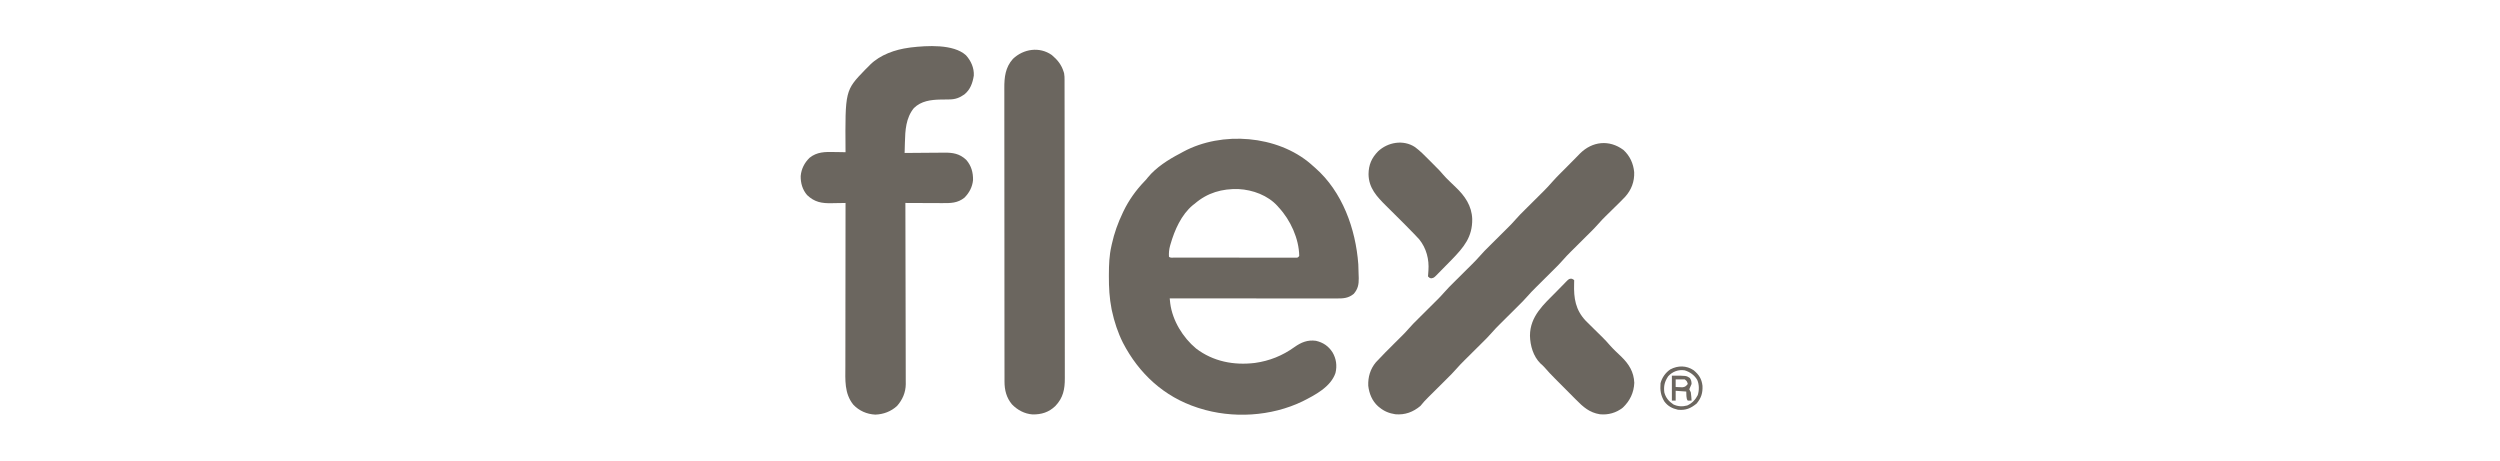
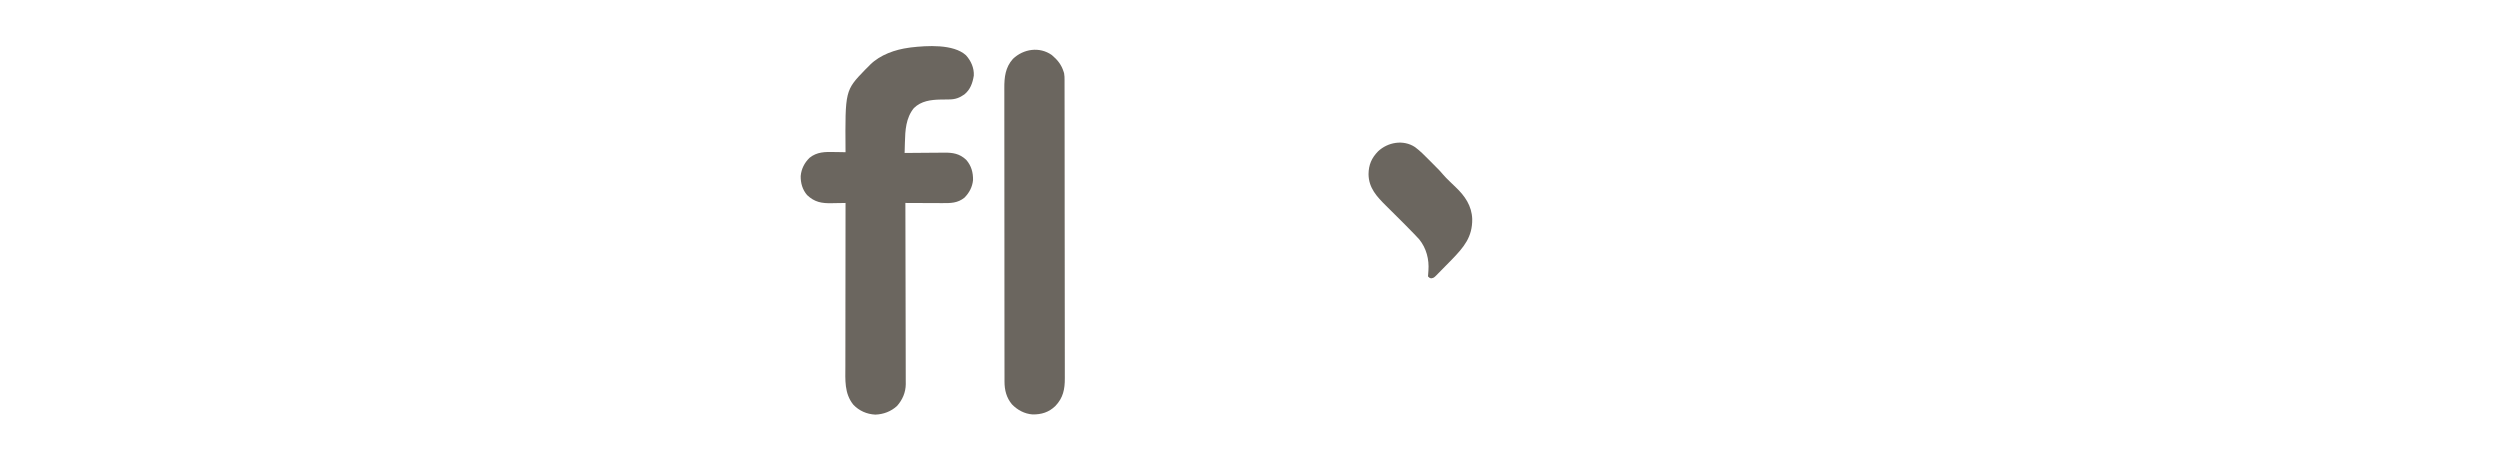
<svg xmlns="http://www.w3.org/2000/svg" width="217" height="40" viewBox="0 0 217 40" fill="none">
-   <path d="M113.785 14.241C113.842 14.292 113.898 14.342 113.957 14.395C114.022 14.451 114.086 14.507 114.153 14.565C116.522 16.644 117.673 19.86 117.901 22.941C117.918 23.259 117.925 23.576 117.93 23.894C117.935 24.018 117.935 24.018 117.939 24.144C117.946 24.692 117.87 25.081 117.507 25.505C117.045 25.883 116.616 25.909 116.039 25.907C115.946 25.908 115.946 25.908 115.851 25.908C115.643 25.908 115.435 25.907 115.227 25.907C115.078 25.907 114.929 25.907 114.78 25.907C114.375 25.907 113.97 25.907 113.566 25.906C113.143 25.906 112.72 25.906 112.297 25.906C111.587 25.906 110.877 25.905 110.167 25.905C109.436 25.904 108.705 25.904 107.974 25.903C107.929 25.903 107.883 25.903 107.837 25.903C107.611 25.903 107.385 25.903 107.159 25.903C105.283 25.902 103.407 25.901 101.531 25.9C101.541 25.993 101.551 26.086 101.56 26.179C101.568 26.257 101.568 26.257 101.577 26.336C101.771 27.831 102.676 29.3 103.82 30.251C105.303 31.382 107.098 31.724 108.925 31.503C110.195 31.327 111.324 30.871 112.362 30.124C112.942 29.714 113.502 29.483 114.22 29.581C114.849 29.727 115.306 30.034 115.658 30.576C115.989 31.134 116.071 31.745 115.919 32.377C115.506 33.588 114.145 34.289 113.067 34.834C110.342 36.153 106.969 36.351 104.095 35.432C104.045 35.416 103.995 35.401 103.943 35.384C101.044 34.444 98.859 32.431 97.469 29.748C97.03 28.87 96.72 27.927 96.514 26.968C96.504 26.923 96.495 26.878 96.485 26.832C96.297 25.884 96.247 24.937 96.251 23.973C96.251 23.916 96.251 23.86 96.252 23.802C96.255 22.974 96.282 22.173 96.469 21.363C96.482 21.305 96.494 21.246 96.507 21.186C96.718 20.232 97.034 19.351 97.455 18.471C97.477 18.425 97.498 18.38 97.52 18.333C97.981 17.378 98.597 16.514 99.331 15.75C99.496 15.579 99.496 15.579 99.645 15.388C100.356 14.525 101.419 13.848 102.401 13.338C102.505 13.283 102.608 13.226 102.71 13.169C106.06 11.361 110.879 11.731 113.785 14.241ZM103.701 17.682C103.647 17.723 103.594 17.764 103.538 17.806C102.539 18.638 101.952 19.973 101.601 21.199C101.587 21.247 101.573 21.295 101.559 21.344C101.473 21.666 101.447 21.951 101.466 22.284C101.588 22.407 101.796 22.358 101.96 22.358C102.028 22.358 102.028 22.358 102.097 22.359C102.25 22.359 102.404 22.359 102.557 22.359C102.666 22.359 102.775 22.359 102.884 22.36C103.182 22.36 103.48 22.36 103.777 22.36C104.025 22.36 104.273 22.361 104.521 22.361C105.106 22.361 105.691 22.362 106.276 22.362C106.88 22.362 107.485 22.362 108.089 22.363C108.607 22.364 109.125 22.364 109.643 22.364C109.953 22.364 110.263 22.365 110.572 22.365C110.864 22.366 111.155 22.366 111.446 22.366C111.553 22.366 111.66 22.366 111.767 22.366C111.913 22.366 112.059 22.366 112.205 22.366C112.286 22.366 112.368 22.366 112.452 22.366C112.65 22.369 112.65 22.369 112.773 22.218C112.755 20.719 112.007 19.092 110.998 18.01C110.945 17.949 110.945 17.949 110.891 17.886C110.049 16.954 108.738 16.476 107.512 16.412C106.078 16.366 104.799 16.731 103.701 17.682Z" fill="#6B665F" />
  <path d="M83.847 4.797C84.283 5.282 84.558 5.893 84.527 6.557C84.426 7.203 84.222 7.782 83.704 8.199C83.29 8.488 82.928 8.625 82.418 8.63C82.334 8.632 82.25 8.634 82.163 8.635C81.989 8.638 81.814 8.64 81.639 8.641C80.793 8.659 79.955 8.763 79.325 9.382C78.627 10.236 78.571 11.319 78.546 12.374C78.543 12.462 78.541 12.55 78.538 12.639C78.532 12.852 78.526 13.065 78.521 13.278C78.573 13.277 78.626 13.277 78.679 13.276C79.172 13.271 79.666 13.267 80.159 13.264C80.412 13.263 80.666 13.261 80.919 13.258C81.164 13.255 81.409 13.254 81.655 13.253C81.748 13.252 81.841 13.251 81.934 13.25C82.698 13.239 83.293 13.333 83.863 13.87C84.31 14.377 84.473 14.97 84.459 15.636C84.4 16.233 84.134 16.733 83.715 17.157C83.119 17.637 82.515 17.635 81.778 17.63C81.686 17.629 81.594 17.629 81.501 17.629C81.26 17.629 81.019 17.627 80.777 17.626C80.531 17.625 80.284 17.624 80.037 17.623C79.554 17.622 79.07 17.62 78.587 17.617C78.587 17.7 78.588 17.783 78.588 17.868C78.594 19.841 78.598 21.814 78.6 23.786C78.601 24.029 78.601 24.272 78.602 24.515C78.602 24.563 78.602 24.612 78.602 24.662C78.603 25.444 78.605 26.226 78.607 27.009C78.61 27.812 78.611 28.615 78.612 29.419C78.612 29.914 78.613 30.409 78.615 30.905C78.617 31.285 78.617 31.665 78.617 32.046C78.617 32.202 78.617 32.357 78.618 32.513C78.62 32.726 78.619 32.939 78.619 33.152C78.62 33.213 78.62 33.274 78.621 33.337C78.615 34.057 78.34 34.699 77.864 35.236C77.343 35.715 76.684 35.964 75.978 35.988C75.247 35.955 74.565 35.658 74.063 35.121C73.279 34.142 73.374 32.978 73.378 31.79C73.379 31.635 73.378 31.48 73.378 31.325C73.378 30.907 73.379 30.488 73.38 30.07C73.381 29.676 73.381 29.283 73.381 28.889C73.381 28.11 73.382 27.331 73.383 26.552C73.385 25.796 73.386 25.039 73.386 24.283C73.386 24.213 73.386 24.213 73.386 24.142C73.386 23.907 73.387 23.673 73.387 23.438C73.388 21.498 73.39 19.557 73.393 17.617C73.331 17.618 73.269 17.62 73.205 17.621C72.971 17.625 72.737 17.629 72.502 17.631C72.402 17.633 72.301 17.634 72.2 17.637C71.329 17.656 70.706 17.552 70.054 16.931C69.652 16.462 69.491 15.889 69.5 15.28C69.555 14.654 69.83 14.121 70.279 13.689C70.915 13.181 71.611 13.177 72.387 13.196C72.485 13.197 72.583 13.198 72.681 13.199C72.918 13.202 73.156 13.207 73.393 13.212C73.393 13.169 73.393 13.127 73.392 13.083C73.356 7.854 73.356 7.854 75.09 6.055C75.181 5.964 75.273 5.873 75.366 5.783C75.416 5.73 75.467 5.678 75.519 5.624C76.409 4.747 77.697 4.301 78.916 4.139C78.992 4.128 78.992 4.128 79.07 4.117C80.442 3.957 82.756 3.804 83.847 4.797Z" fill="#6B665F" />
-   <path d="M140.912 13.014C141.474 13.523 141.777 14.197 141.847 14.945C141.878 15.763 141.608 16.476 141.064 17.082C140.749 17.416 140.419 17.736 140.09 18.056C139.943 18.201 139.796 18.345 139.649 18.49C139.558 18.579 139.467 18.668 139.376 18.757C139.169 18.96 138.97 19.165 138.781 19.385C138.516 19.693 138.23 19.977 137.941 20.263C137.856 20.347 137.856 20.347 137.769 20.433C137.529 20.673 137.289 20.911 137.048 21.15C136.872 21.325 136.695 21.501 136.519 21.676C136.466 21.729 136.412 21.782 136.356 21.837C136.125 22.068 135.898 22.299 135.685 22.547C135.422 22.853 135.137 23.135 134.851 23.418C134.766 23.503 134.766 23.503 134.679 23.589C134.439 23.828 134.199 24.067 133.958 24.306C133.782 24.481 133.606 24.656 133.429 24.832C133.376 24.885 133.322 24.938 133.267 24.993C133.035 25.224 132.808 25.455 132.595 25.703C132.332 26.009 132.047 26.291 131.761 26.574C131.676 26.659 131.676 26.659 131.589 26.745C131.349 26.984 131.109 27.223 130.868 27.461C130.692 27.637 130.516 27.812 130.339 27.988C130.286 28.041 130.232 28.094 130.177 28.149C129.945 28.379 129.718 28.611 129.505 28.859C129.242 29.164 128.958 29.446 128.671 29.73C128.586 29.814 128.586 29.814 128.5 29.901C128.259 30.14 128.019 30.378 127.778 30.617C127.602 30.792 127.426 30.968 127.249 31.143C127.196 31.196 127.142 31.25 127.087 31.304C126.855 31.535 126.629 31.766 126.416 32.014C126.15 32.322 125.863 32.606 125.574 32.892C125.489 32.978 125.489 32.978 125.401 33.065C125.22 33.245 125.039 33.425 124.858 33.605C124.619 33.842 124.379 34.08 124.14 34.318C124.085 34.372 124.031 34.426 123.974 34.482C123.732 34.724 123.502 34.964 123.292 35.236C122.653 35.769 121.958 36.028 121.123 35.959C120.584 35.874 120.166 35.712 119.742 35.367C119.701 35.334 119.66 35.301 119.618 35.267C119.1 34.804 118.842 34.16 118.764 33.48C118.736 32.721 118.938 32.034 119.427 31.446C119.951 30.881 120.494 30.337 121.041 29.796C121.22 29.618 121.399 29.44 121.578 29.262C121.618 29.223 121.658 29.184 121.699 29.143C121.896 28.948 122.084 28.749 122.265 28.539C122.531 28.23 122.818 27.945 123.108 27.659C123.164 27.602 123.221 27.546 123.279 27.488C123.519 27.249 123.76 27.01 124 26.772C124.177 26.596 124.353 26.421 124.529 26.245C124.583 26.192 124.637 26.139 124.692 26.084C124.924 25.854 125.15 25.622 125.363 25.374C125.626 25.069 125.911 24.787 126.198 24.503C126.254 24.447 126.311 24.39 126.369 24.332C126.609 24.093 126.85 23.855 127.09 23.616C127.267 23.441 127.443 23.265 127.619 23.09C127.673 23.037 127.727 22.983 127.782 22.929C128.014 22.698 128.24 22.466 128.453 22.219C128.716 21.913 129.001 21.631 129.287 21.348C129.372 21.263 129.372 21.263 129.459 21.177C129.699 20.938 129.94 20.699 130.18 20.46C130.357 20.285 130.533 20.11 130.709 19.934C130.763 19.881 130.817 19.828 130.872 19.773C131.104 19.542 131.33 19.311 131.543 19.063C131.806 18.757 132.091 18.475 132.377 18.192C132.462 18.107 132.462 18.107 132.549 18.021C132.789 17.782 133.03 17.543 133.27 17.305C133.447 17.129 133.623 16.954 133.799 16.778C133.853 16.725 133.907 16.672 133.962 16.617C134.234 16.346 134.493 16.071 134.743 15.78C135.155 15.315 135.604 14.883 136.042 14.443C136.168 14.315 136.295 14.187 136.421 14.059C136.604 13.872 136.788 13.686 136.973 13.501C137.056 13.415 137.056 13.415 137.141 13.328C138.209 12.263 139.679 12.099 140.912 13.014Z" fill="#6B665F" />
  <path d="M91.297 4.776C91.792 5.194 92.137 5.619 92.328 6.243C92.345 6.299 92.345 6.299 92.363 6.355C92.404 6.56 92.402 6.754 92.403 6.962C92.403 7.009 92.403 7.055 92.403 7.102C92.403 7.258 92.403 7.413 92.403 7.568C92.404 7.68 92.404 7.793 92.404 7.905C92.405 8.214 92.405 8.523 92.405 8.832C92.406 9.165 92.406 9.498 92.407 9.831C92.408 10.635 92.409 11.44 92.409 12.244C92.409 12.623 92.41 13.002 92.41 13.381C92.411 14.64 92.412 15.899 92.413 17.159C92.413 17.486 92.413 17.813 92.413 18.139C92.413 18.221 92.413 18.302 92.413 18.386C92.414 19.701 92.415 21.017 92.418 22.333C92.42 23.684 92.421 25.035 92.421 26.386C92.421 27.145 92.422 27.903 92.424 28.662C92.425 29.308 92.425 29.953 92.425 30.6C92.424 30.929 92.425 31.259 92.426 31.588C92.427 31.89 92.427 32.192 92.426 32.494C92.426 32.603 92.426 32.712 92.427 32.821C92.433 33.782 92.283 34.534 91.603 35.244C91.037 35.787 90.4 35.983 89.626 35.973C88.933 35.923 88.315 35.592 87.837 35.096C87.358 34.523 87.192 33.86 87.191 33.126C87.191 33.081 87.191 33.035 87.191 32.988C87.191 32.835 87.191 32.682 87.191 32.529C87.191 32.419 87.19 32.308 87.19 32.197C87.19 31.893 87.189 31.589 87.189 31.285C87.189 30.957 87.189 30.629 87.188 30.301C87.188 29.583 87.187 28.866 87.187 28.149C87.187 27.701 87.186 27.253 87.186 26.805C87.185 25.564 87.185 24.324 87.184 23.083C87.184 23.004 87.184 22.924 87.184 22.843C87.184 22.763 87.184 22.683 87.184 22.602C87.184 22.44 87.184 22.279 87.184 22.118C87.184 22.038 87.184 21.958 87.184 21.875C87.184 20.579 87.183 19.284 87.181 17.988C87.18 16.657 87.179 15.326 87.179 13.996C87.179 13.248 87.178 12.502 87.177 11.755C87.176 11.118 87.176 10.482 87.176 9.846C87.177 9.522 87.177 9.197 87.176 8.873C87.175 8.575 87.175 8.278 87.176 7.981C87.176 7.873 87.176 7.766 87.175 7.659C87.17 6.708 87.261 5.846 87.923 5.111C88.834 4.239 90.231 4.026 91.297 4.776Z" fill="#6B665F" />
-   <path d="M147.008 32.137C147.475 32.526 147.705 32.884 147.776 33.488C147.804 34.116 147.666 34.544 147.269 35.027C146.748 35.451 146.322 35.632 145.646 35.566C145.146 35.452 144.77 35.258 144.462 34.843C144.151 34.325 144.085 33.867 144.134 33.265C144.256 32.78 144.574 32.333 144.992 32.058C145.645 31.715 146.389 31.716 147.008 32.137ZM144.795 32.665C144.491 33.125 144.396 33.508 144.462 34.054C144.581 34.524 144.852 34.837 145.251 35.105C145.632 35.289 146.044 35.308 146.451 35.196C146.856 35.018 147.17 34.688 147.366 34.293C147.496 33.88 147.497 33.371 147.318 32.973C147.071 32.56 146.695 32.289 146.238 32.147C145.695 32.056 145.164 32.253 144.795 32.665Z" fill="#6B665F" />
-   <path d="M145.119 32.605C146.375 32.605 146.375 32.605 146.685 32.819C146.802 32.992 146.82 33.119 146.828 33.329C146.795 33.407 146.761 33.486 146.726 33.567C146.695 33.64 146.663 33.713 146.631 33.789C146.673 33.877 146.717 33.965 146.763 34.052C146.79 34.236 146.79 34.236 146.804 34.43C146.809 34.495 146.814 34.559 146.819 34.626C146.822 34.675 146.825 34.724 146.828 34.775C146.719 34.778 146.609 34.778 146.5 34.775C146.344 34.619 146.384 34.181 146.368 33.986C145.913 33.953 145.913 33.953 145.448 33.92C145.448 34.202 145.448 34.484 145.448 34.775C145.339 34.775 145.231 34.775 145.119 34.775C145.119 34.059 145.119 33.343 145.119 32.605ZM145.448 32.934C145.448 33.151 145.448 33.368 145.448 33.592C145.574 33.599 145.7 33.604 145.826 33.608C145.931 33.613 145.931 33.613 146.039 33.617C146.279 33.586 146.35 33.513 146.5 33.329C146.426 33.084 146.426 33.084 146.237 32.934C146.103 32.929 145.968 32.929 145.834 32.93C145.762 32.931 145.69 32.931 145.616 32.932C145.533 32.933 145.533 32.933 145.448 32.934Z" fill="#6B665F" />
-   <path d="M136.433 24.194C136.573 24.257 136.573 24.257 136.639 24.323C136.64 24.428 136.638 24.534 136.633 24.639C136.597 25.887 136.75 26.898 137.642 27.844C137.895 28.104 138.154 28.356 138.414 28.608C138.589 28.78 138.764 28.952 138.94 29.125C138.981 29.166 139.023 29.207 139.066 29.249C139.305 29.485 139.532 29.726 139.749 29.983C140.057 30.33 140.403 30.645 140.738 30.966C141.399 31.614 141.816 32.285 141.857 33.231C141.82 34.081 141.476 34.802 140.859 35.384C140.296 35.833 139.588 36.031 138.874 35.959C137.953 35.812 137.416 35.32 136.776 34.672C136.708 34.604 136.641 34.536 136.574 34.469C136.433 34.328 136.293 34.188 136.154 34.046C135.976 33.867 135.798 33.688 135.619 33.509C135.447 33.336 135.275 33.164 135.103 32.991C135.055 32.943 135.055 32.943 135.006 32.893C134.673 32.558 134.346 32.222 134.041 31.861C133.94 31.748 133.832 31.652 133.717 31.554C133.086 30.935 132.82 29.998 132.801 29.142C132.804 27.44 134.004 26.418 135.113 25.295C135.205 25.202 135.297 25.108 135.388 25.014C135.522 24.876 135.657 24.739 135.792 24.603C135.853 24.539 135.853 24.539 135.915 24.474C136.2 24.19 136.2 24.19 136.433 24.194Z" fill="#6B665F" />
  <path d="M122.825 12.769C123.27 13.098 123.654 13.491 124.042 13.883C124.155 13.997 124.269 14.111 124.383 14.225C124.979 14.823 124.979 14.823 125.236 15.125C125.423 15.345 125.626 15.546 125.834 15.746C125.867 15.778 125.9 15.811 125.935 15.844C126.142 16.046 126.142 16.046 126.351 16.245C127.156 17.009 127.749 17.868 127.789 19.009C127.813 20.574 127.055 21.461 126.019 22.531C125.848 22.707 125.676 22.881 125.503 23.056C125.414 23.146 125.326 23.236 125.238 23.326C125.109 23.459 124.979 23.591 124.848 23.722C124.809 23.763 124.77 23.803 124.73 23.845C124.456 24.117 124.456 24.117 124.227 24.159C124.081 24.126 124.081 24.126 123.95 23.994C123.956 23.822 123.969 23.656 123.987 23.485C124.06 22.517 123.811 21.549 123.194 20.782C123.084 20.659 122.971 20.54 122.856 20.421C122.813 20.376 122.771 20.332 122.727 20.286C122.191 19.727 121.64 19.181 121.09 18.636C120.882 18.43 120.675 18.224 120.468 18.018C120.421 17.972 120.375 17.926 120.327 17.879C119.513 17.068 118.803 16.324 118.789 15.119C118.798 14.308 119.051 13.718 119.615 13.138C120.459 12.34 121.814 12.097 122.825 12.769Z" fill="#6B665F" />
</svg>